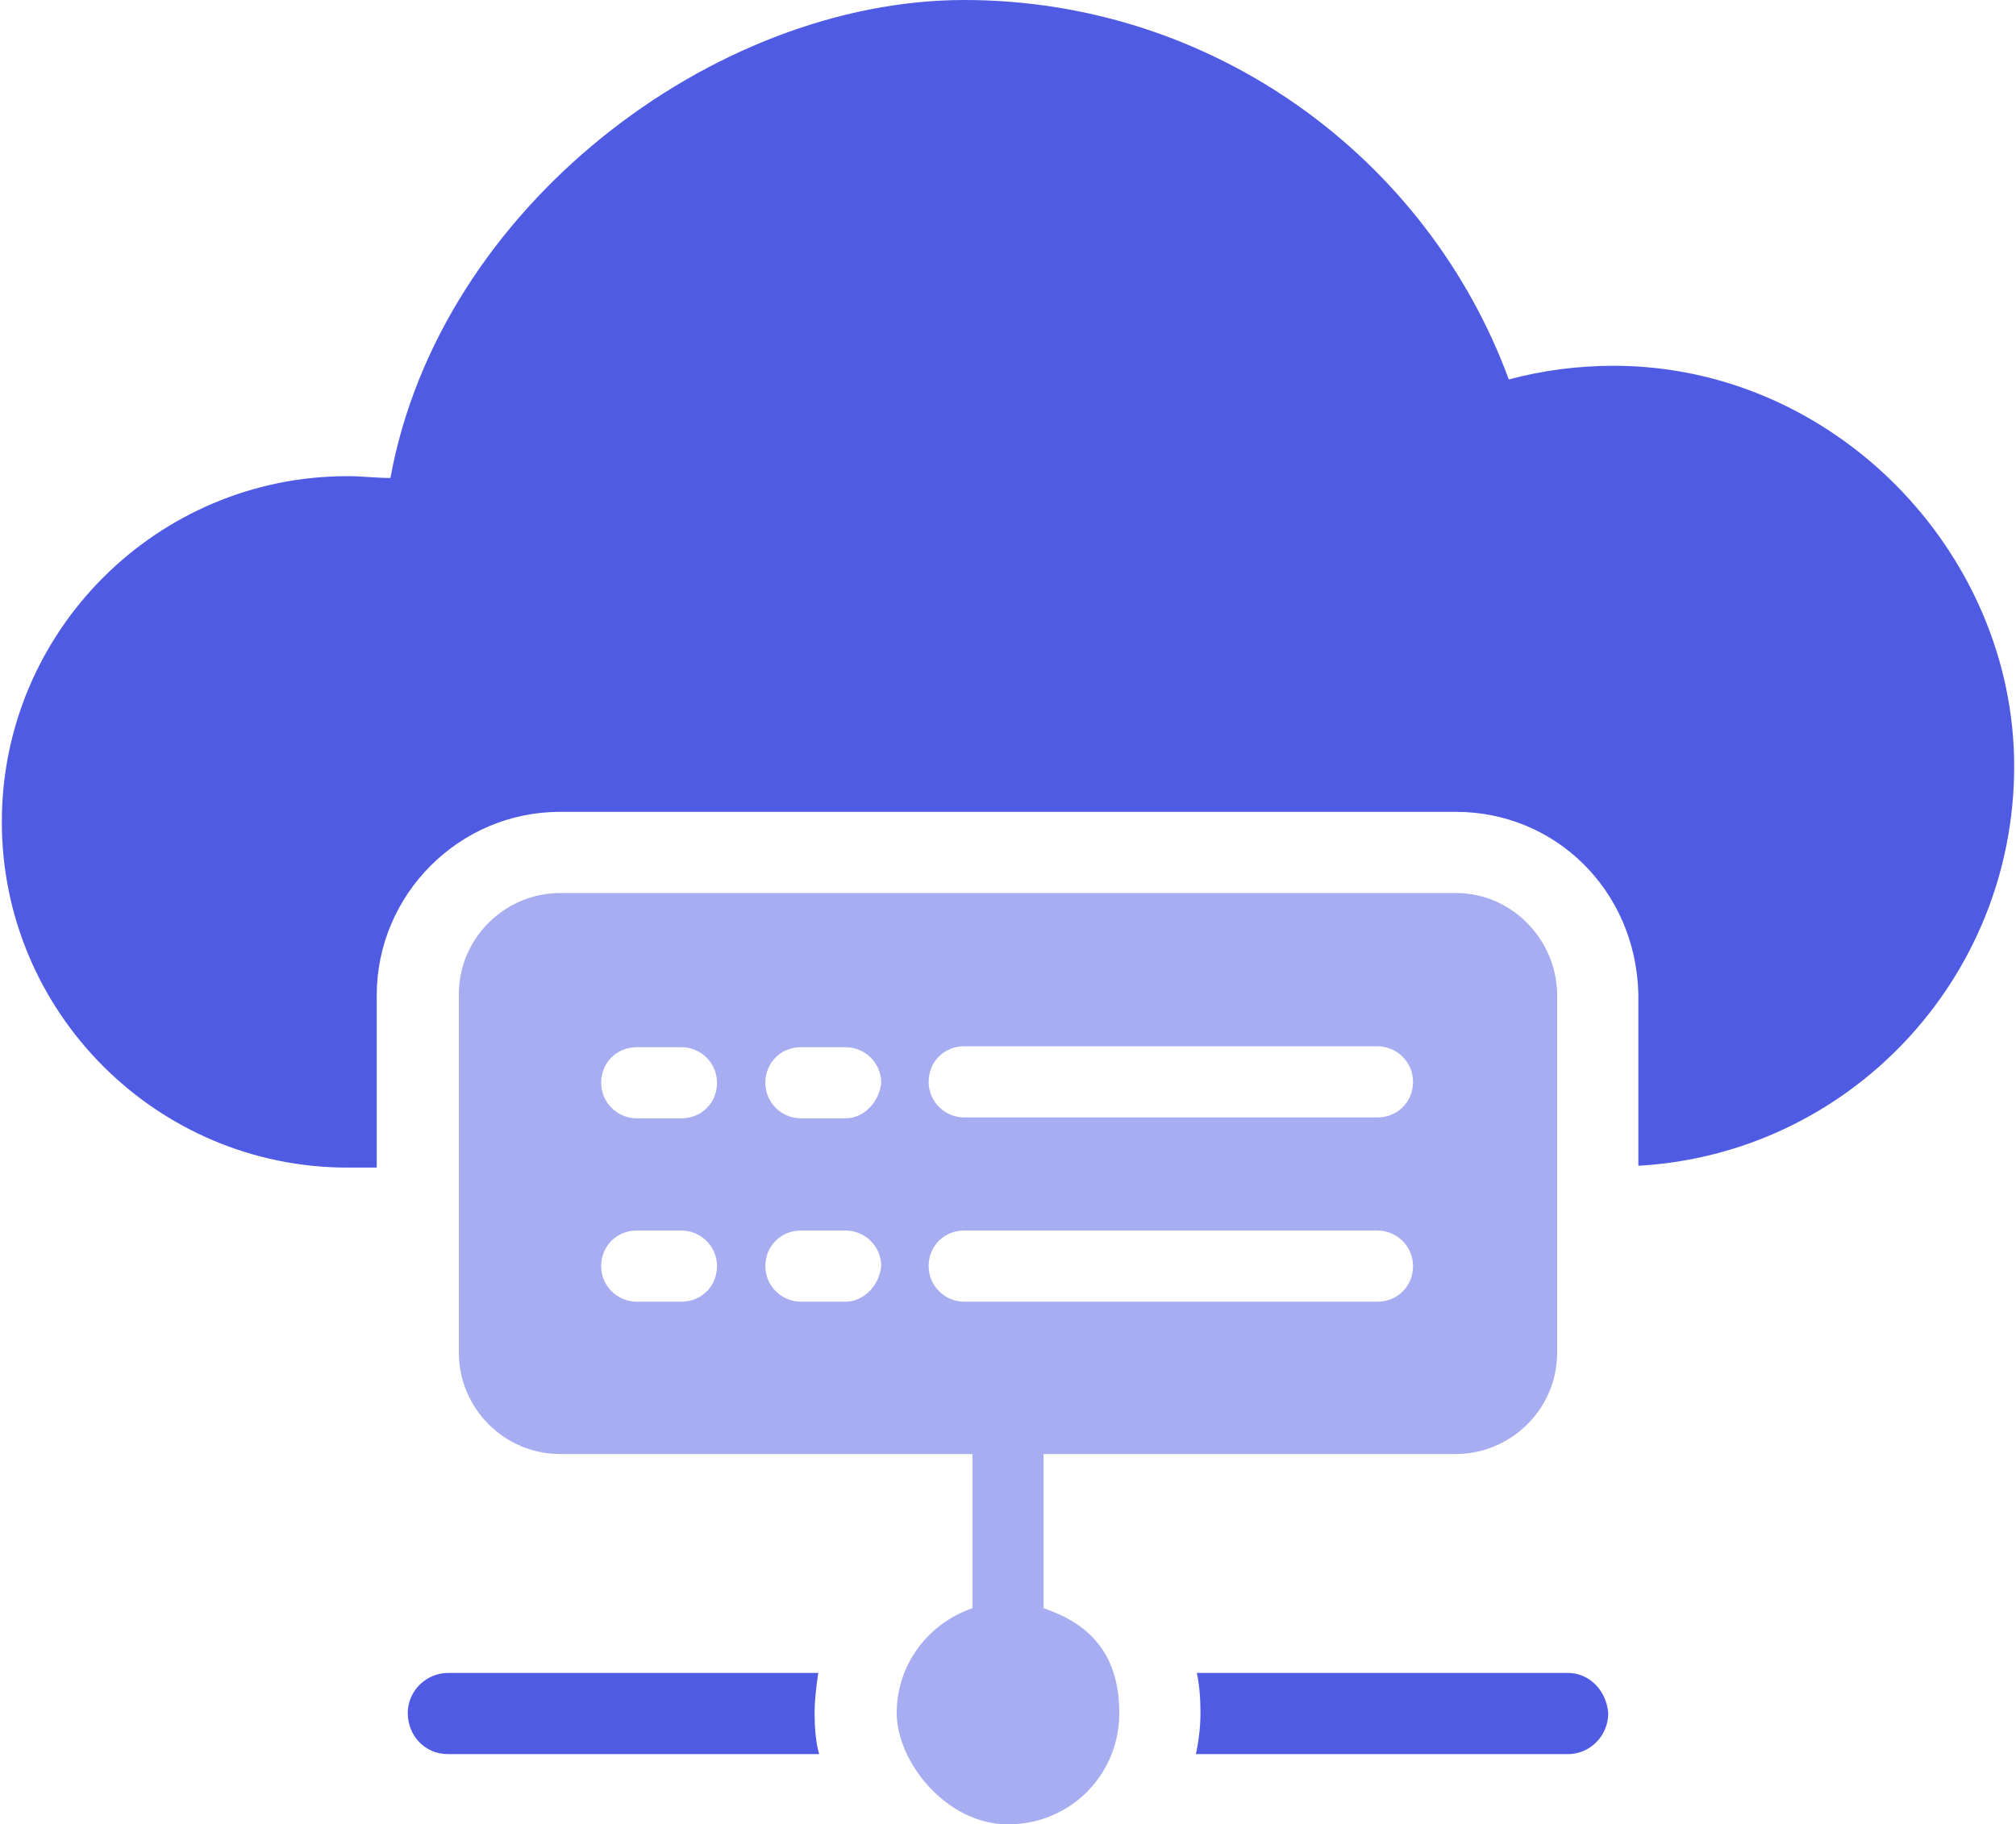
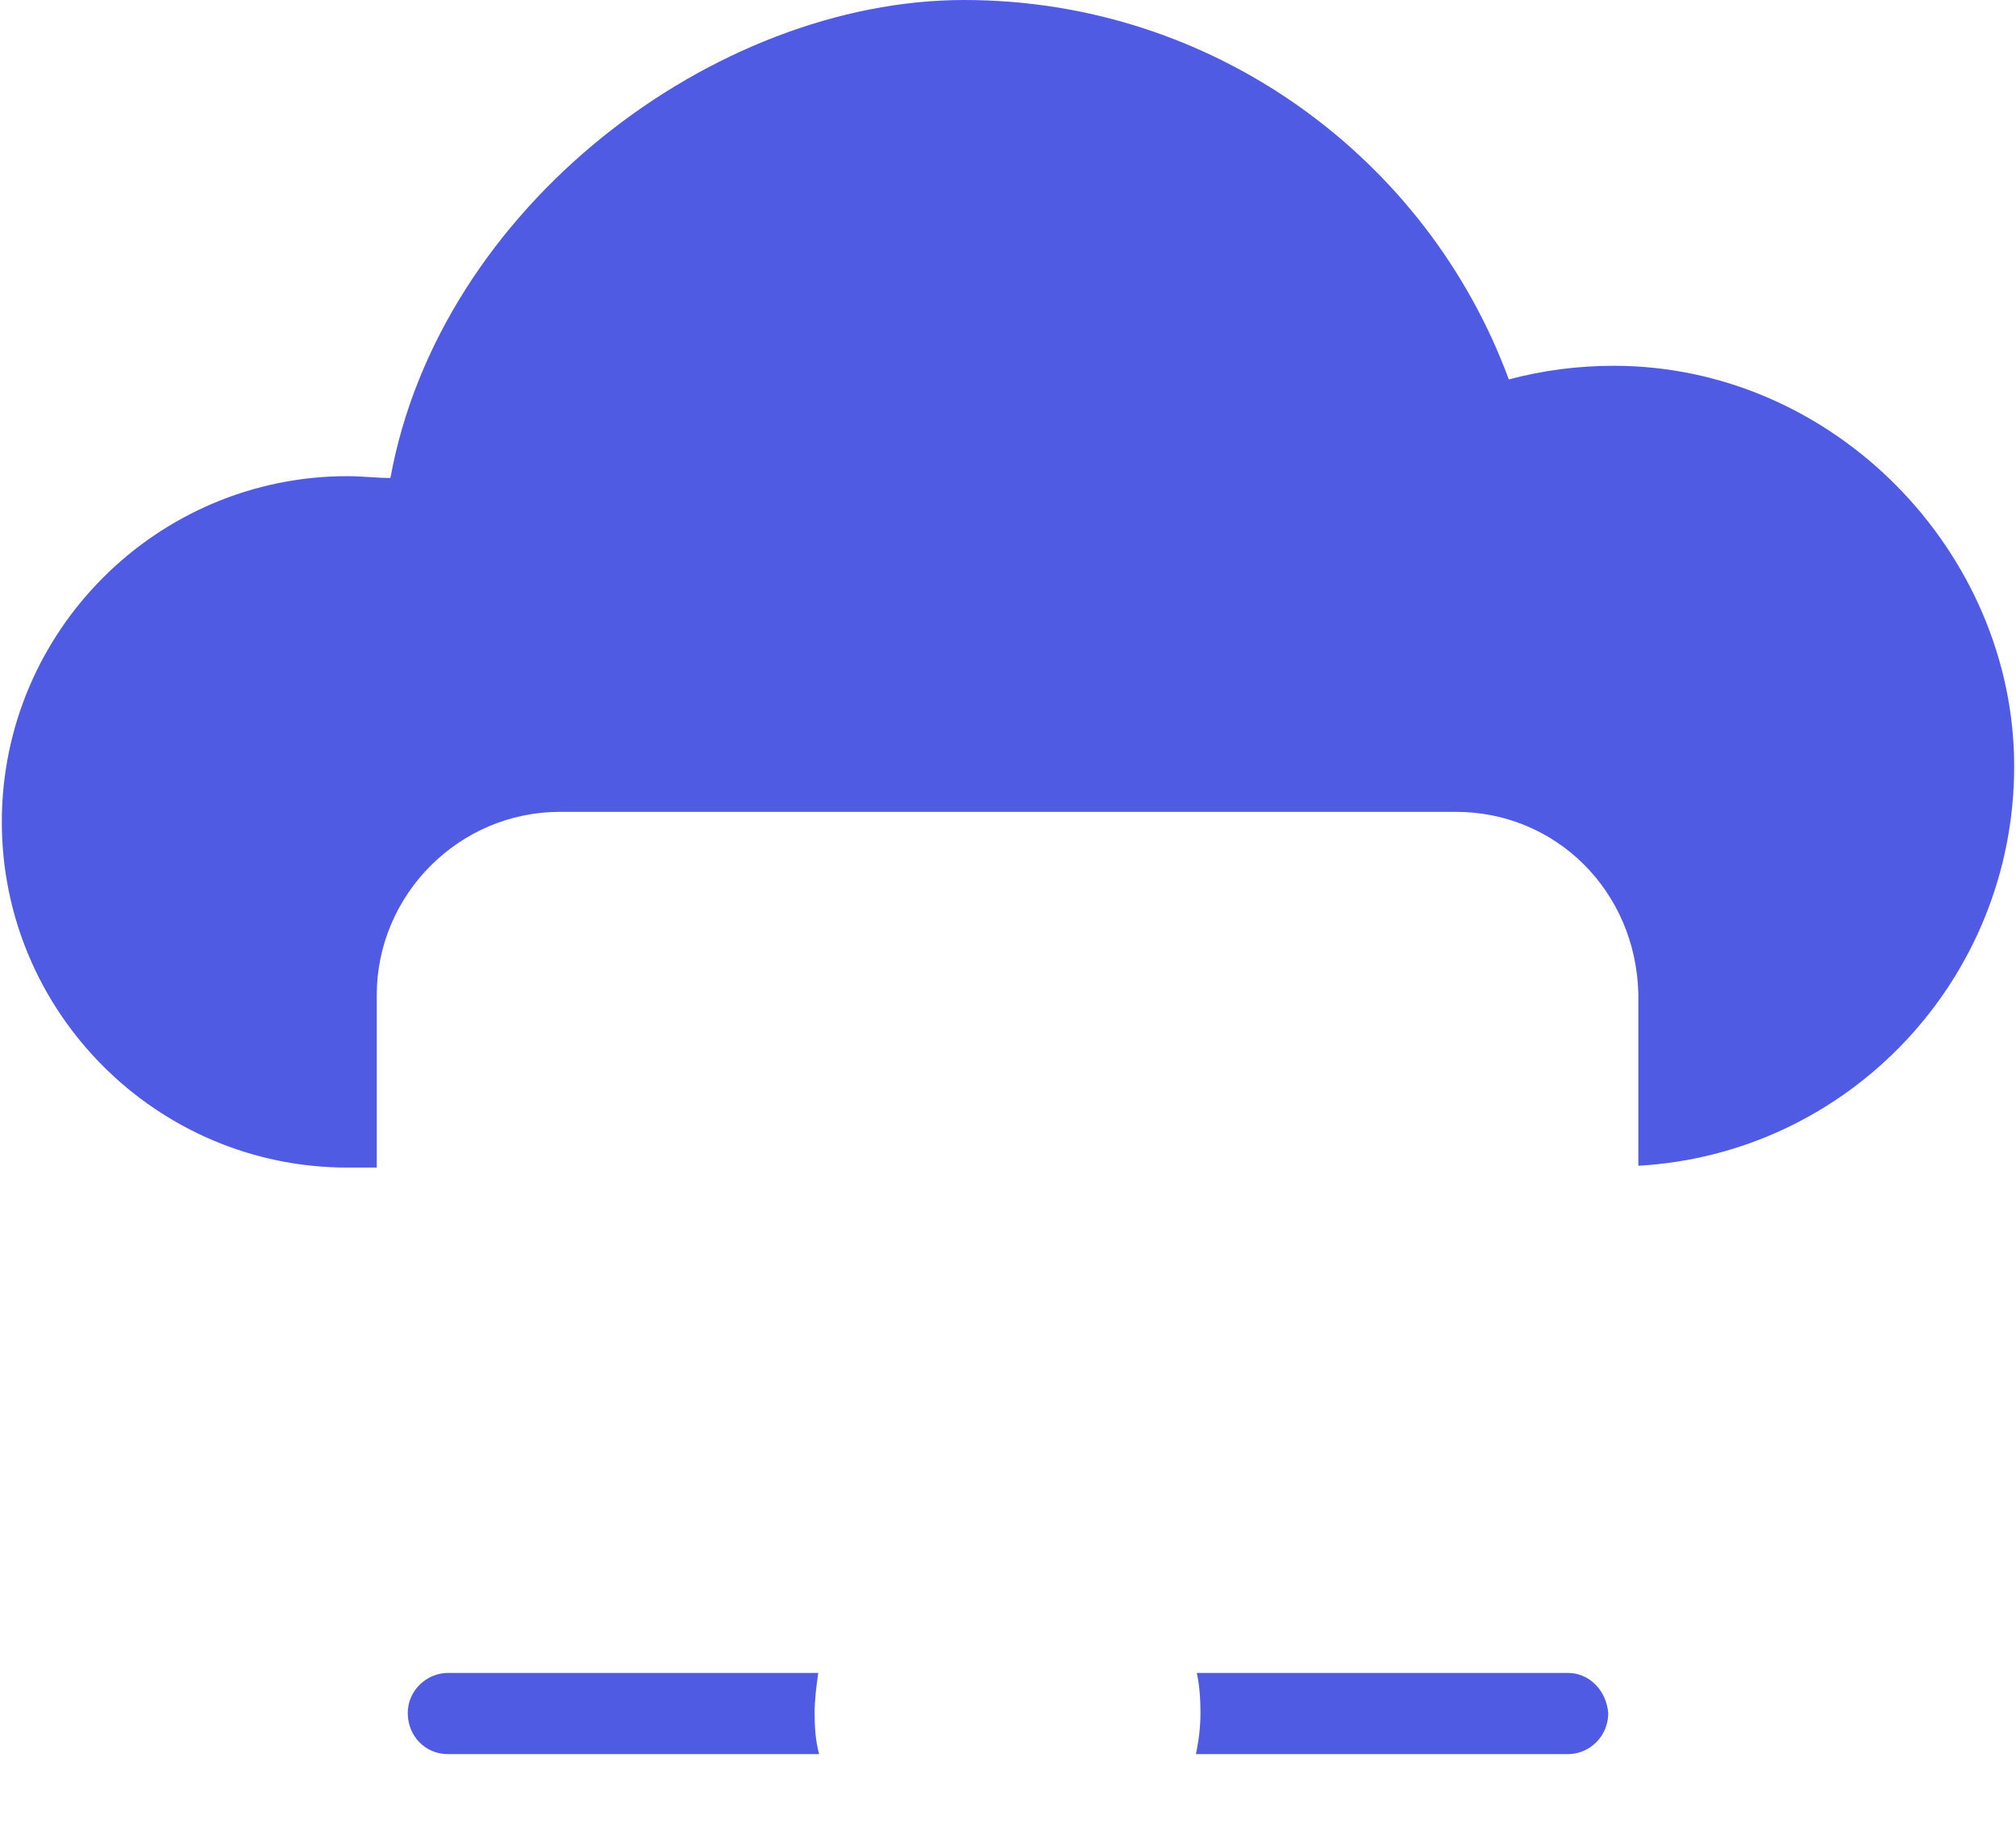
<svg xmlns="http://www.w3.org/2000/svg" viewBox="0 0 221 200">
  <defs>
    <style> .cls-1 { fill: #a7adf1; } .cls-2 { fill: #505be4; } </style>
  </defs>
  <g>
    <g id="Layer_1">
      <g>
        <path class="cls-2" d="M176.9,40.1c-3.9,0-7.8.5-11.5,1.5C156.5,17.4,133.1,0,105.7,0s-57.5,22.7-62.9,52.4c-1.5,0-3.1-.2-4.7-.2C17.2,52.2.2,69.2.2,90.1s17,37.9,37.9,37.9h3.2v-18.9c0-11,9-20.1,20.1-20.1h98.2c10.9,0,19.7,8.6,20,19.9v18.9c23-1.3,41.2-20.4,41.2-43.8s-19.7-43.9-43.9-43.9Z" />
        <path class="cls-2" d="M89.8,183.4h-40.7c-2.3,0-4.4,1.9-4.4,4.4s1.9,4.5,4.4,4.5h40.7c-.4-1.4-.5-3-.5-4.5s.2-3,.4-4.4Z" />
        <path class="cls-2" d="M171.9,183.4h-40.7c.3,1.4.4,2.9.4,4.4s-.2,3.1-.5,4.5h40.8c2.3,0,4.4-1.9,4.4-4.5-.2-2.5-2.1-4.4-4.4-4.4Z" />
-         <path class="cls-1" d="M114.4,176.3v-16.9h45.2c6,0,11.1-4.9,11.1-11.1v-39.5c-.2-6-5.1-10.9-11.1-10.9H61.4c-6,0-11.1,4.9-11.1,11.1v39.3c0,6,4.9,11.1,11.1,11.1h45.2v16.9c-4.9,1.7-8.3,6.2-8.3,11.5s5.4,12.2,12.2,12.2,12.2-5.4,12.2-12.2-3.6-9.9-8.3-11.5ZM105.7,114.7h45.3c2.1,0,3.9,1.7,3.9,3.9s-1.7,3.9-3.9,3.9h-45.3c-2.1,0-3.9-1.7-3.9-3.9s1.7-3.9,3.9-3.9ZM74.7,142.7h-4.9c-2.1,0-3.9-1.7-3.9-3.9s1.7-3.9,3.9-3.9h4.9c2.1,0,3.9,1.7,3.9,3.9s-1.7,3.9-3.9,3.9ZM74.7,122.6h-4.9c-2.1,0-3.9-1.7-3.9-3.9s1.7-3.9,3.9-3.9h4.9c2.1,0,3.9,1.7,3.9,3.9s-1.7,3.9-3.9,3.9ZM92.7,142.7h-4.9c-2.1,0-3.9-1.7-3.9-3.9s1.7-3.9,3.9-3.9h4.9c2.1,0,3.9,1.7,3.9,3.9-.2,2.1-1.9,3.9-3.9,3.9ZM92.7,122.6h-4.9c-2.1,0-3.9-1.7-3.9-3.9s1.7-3.9,3.9-3.9h4.9c2.1,0,3.9,1.7,3.9,3.9-.2,2.1-1.9,3.9-3.9,3.9ZM105.7,142.7c-2.1,0-3.9-1.7-3.9-3.9s1.7-3.9,3.9-3.9h45.3c2.1,0,3.9,1.7,3.9,3.9s-1.7,3.9-3.9,3.9h-45.3Z" />
      </g>
    </g>
  </g>
</svg>